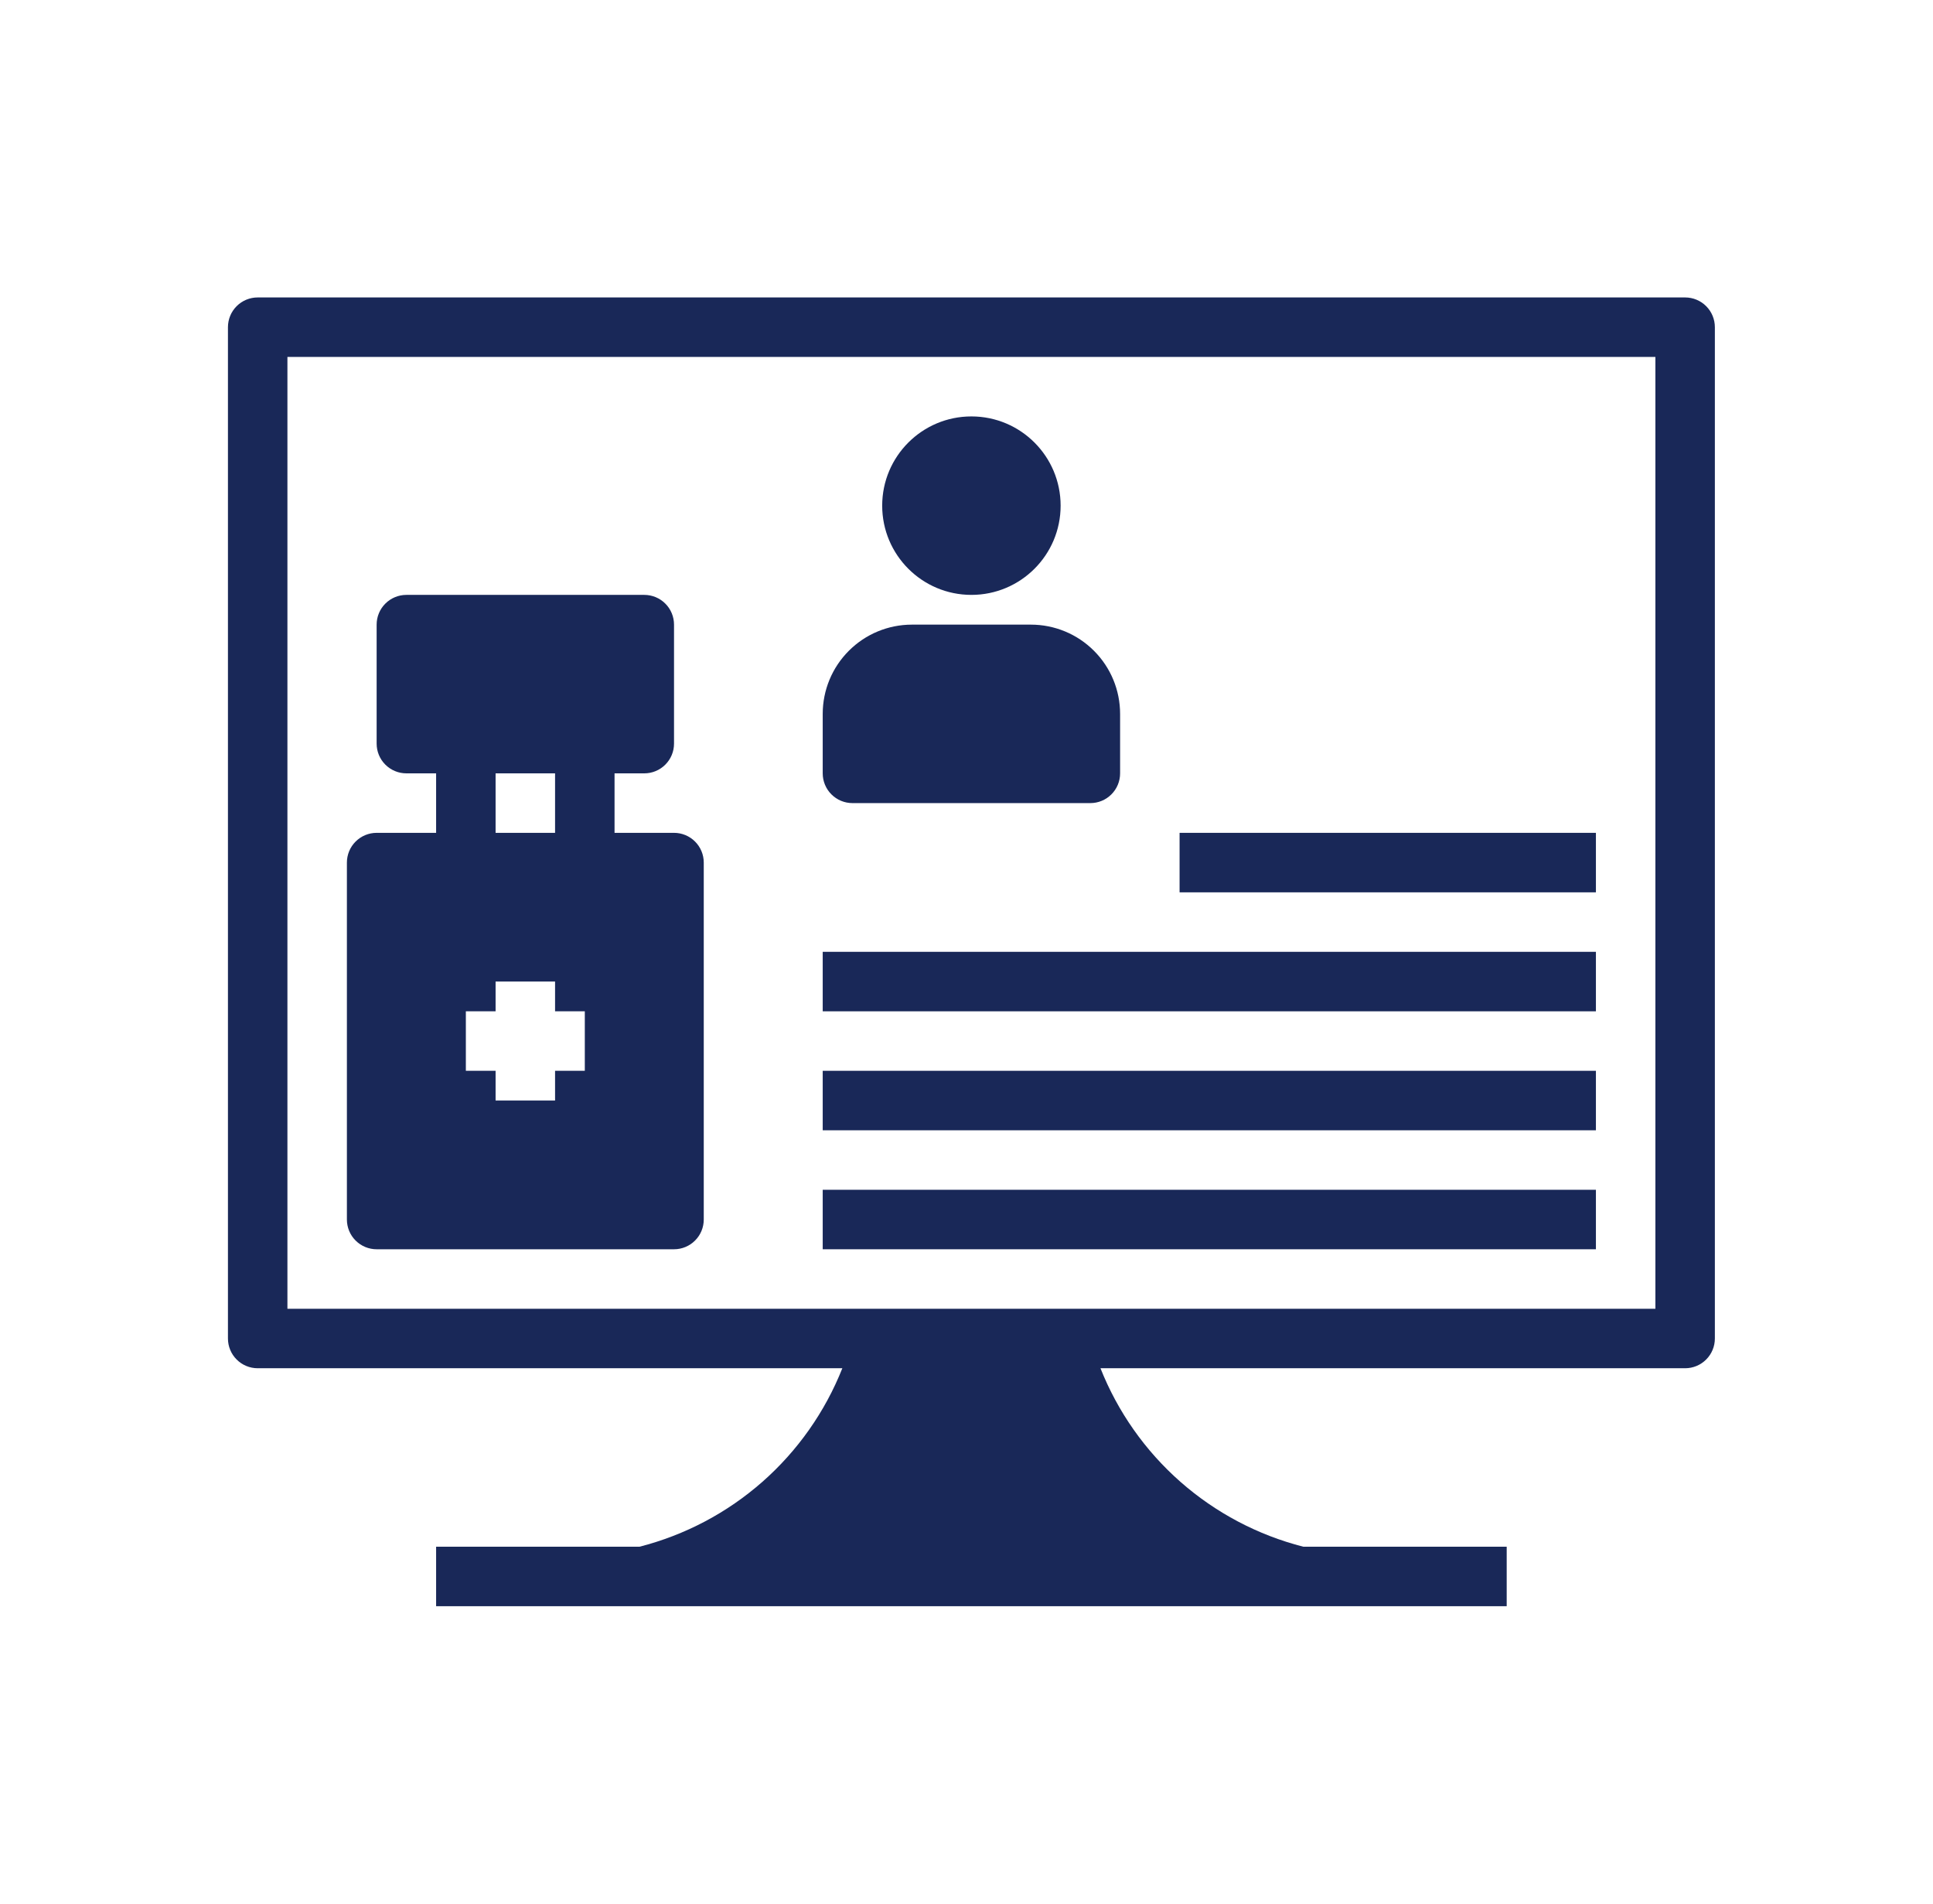
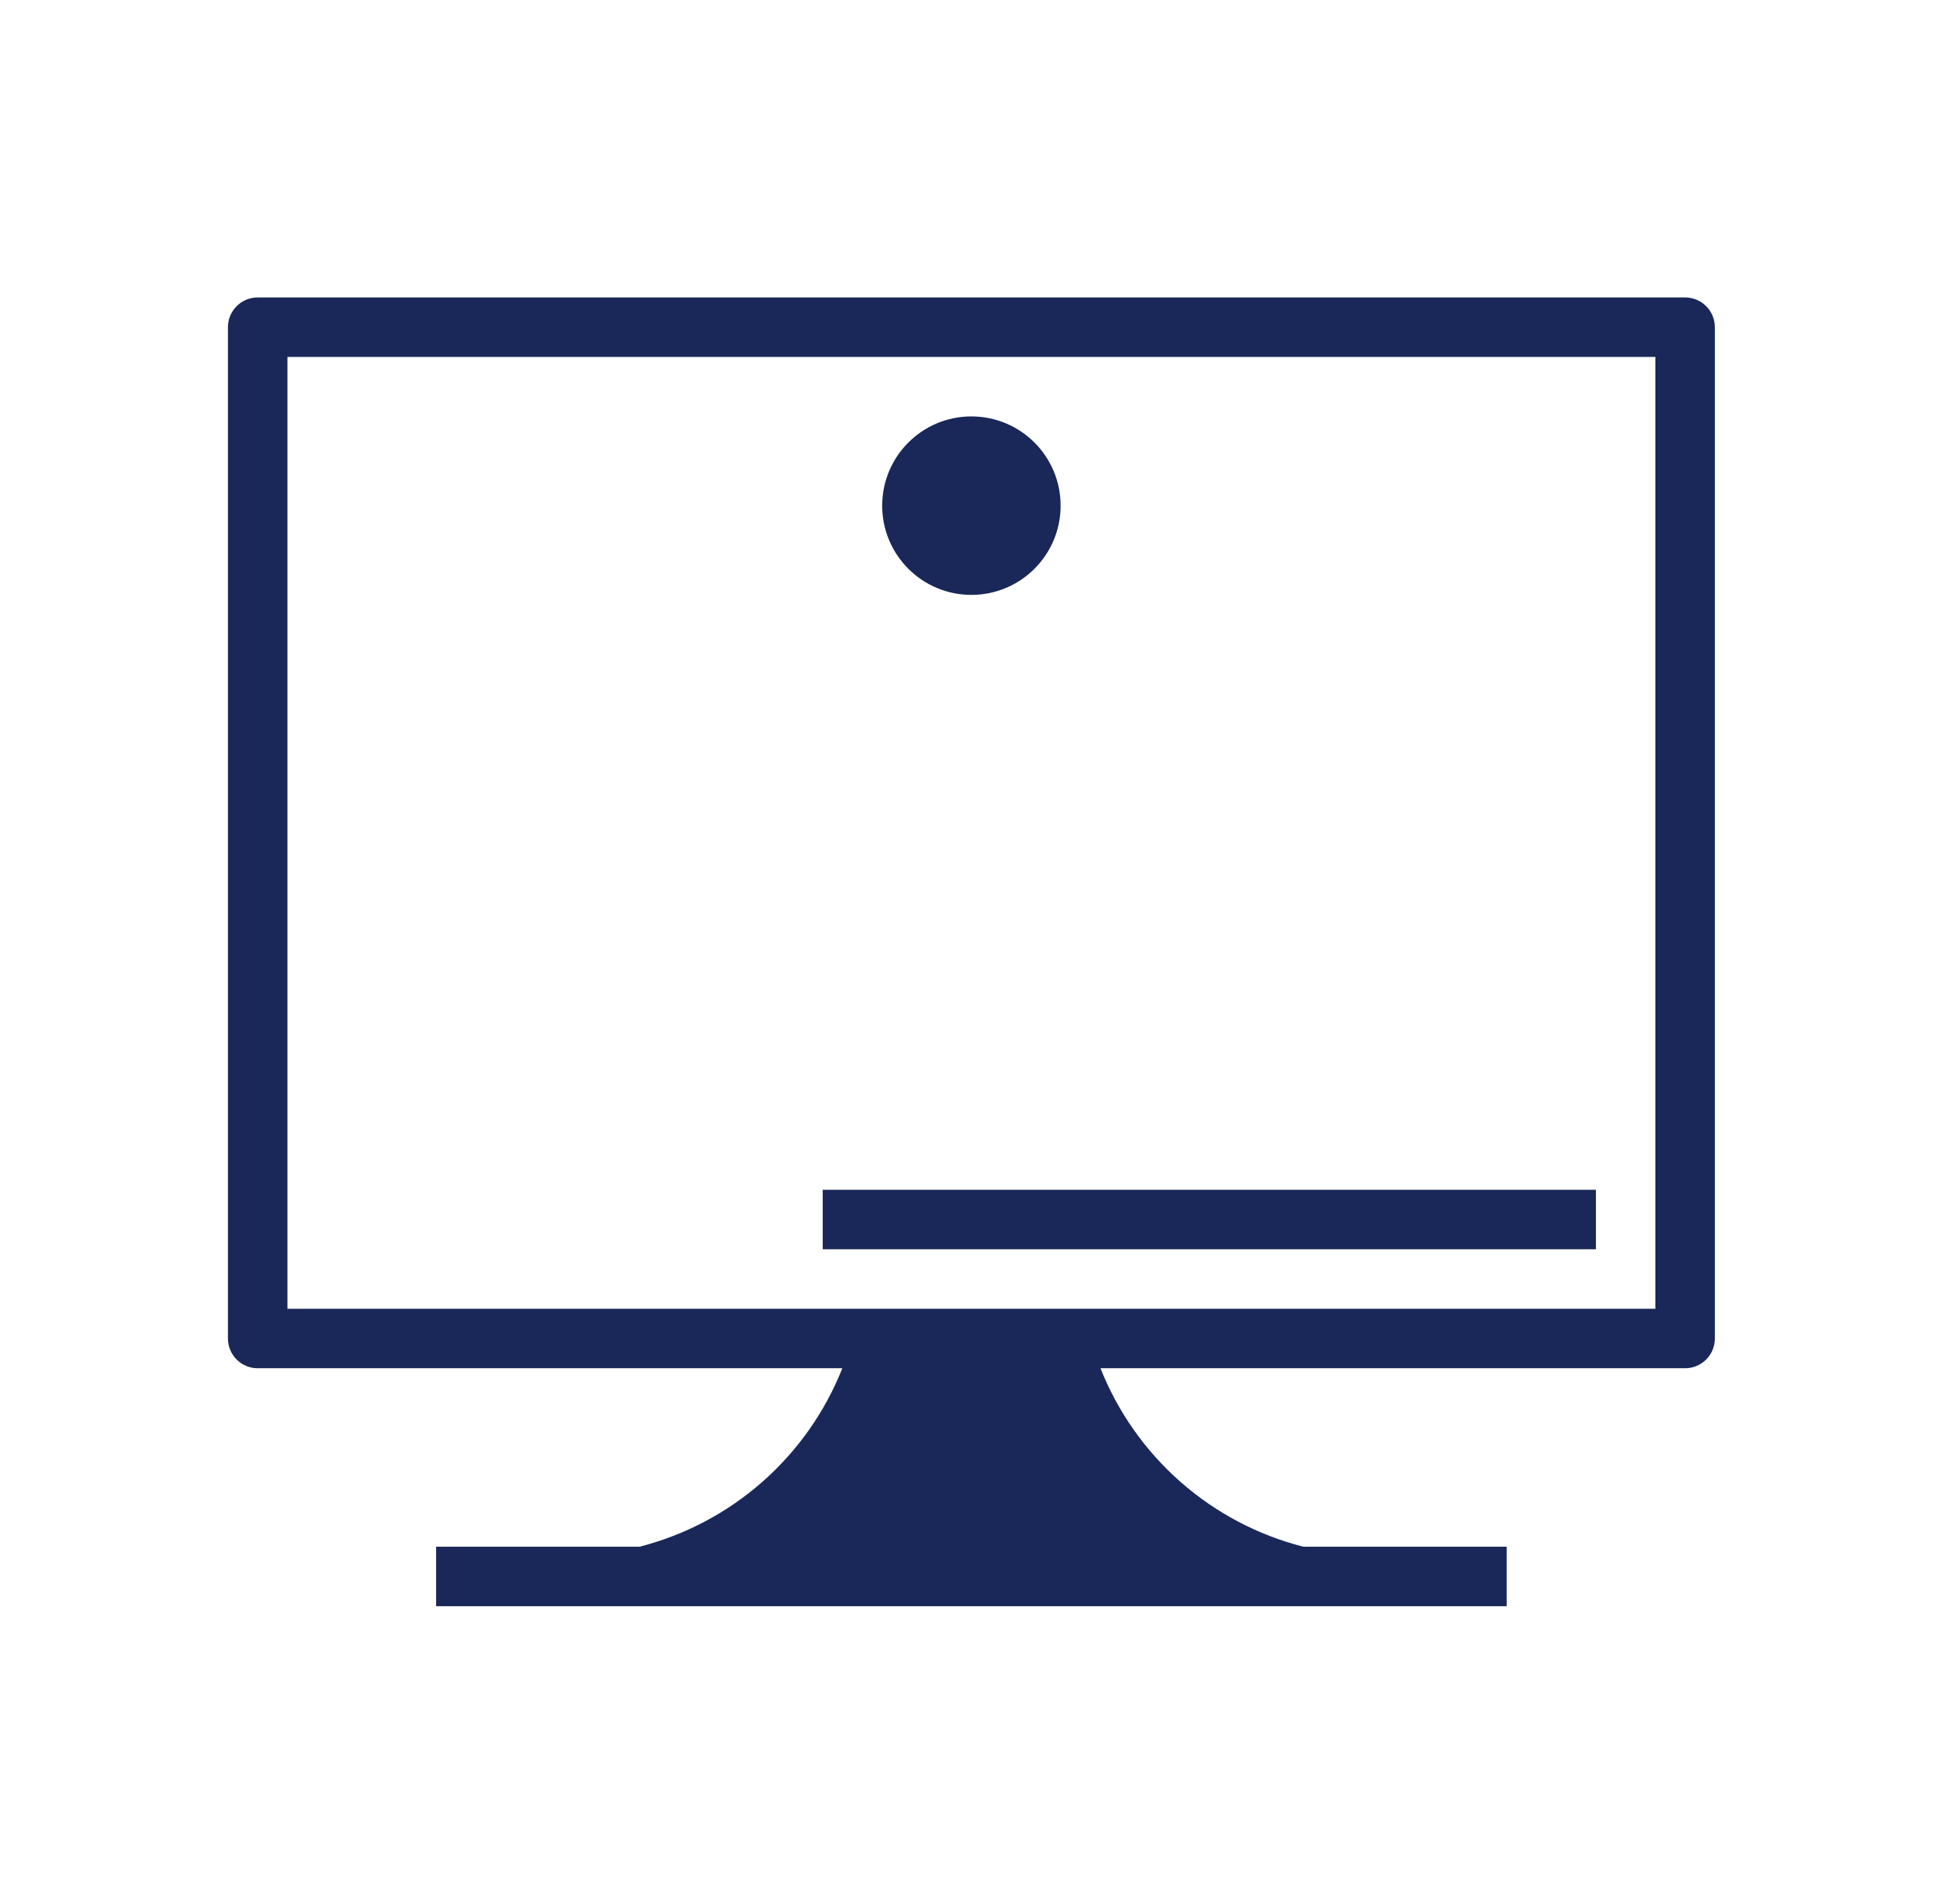
<svg xmlns="http://www.w3.org/2000/svg" width="65" height="64" viewBox="0 0 65 64" fill="none">
-   <path d="M12.665 42H22.665C22.93 42 23.185 41.895 23.372 41.707C23.56 41.52 23.665 41.265 23.665 41V29C23.665 28.735 23.56 28.48 23.372 28.293C23.185 28.105 22.93 28 22.665 28H20.665V26H21.665C21.93 26 22.185 25.895 22.372 25.707C22.56 25.52 22.665 25.265 22.665 25V21C22.665 20.735 22.56 20.48 22.372 20.293C22.185 20.105 21.93 20 21.665 20H13.665C13.4 20 13.146 20.105 12.958 20.293C12.77 20.48 12.665 20.735 12.665 21V25C12.665 25.265 12.77 25.52 12.958 25.707C13.146 25.895 13.4 26 13.665 26H14.665V28H12.665C12.4 28 12.146 28.105 11.958 28.293C11.77 28.48 11.665 28.735 11.665 29V41C11.665 41.265 11.77 41.52 11.958 41.707C12.146 41.895 12.4 42 12.665 42ZM16.665 26H18.665V28H16.665V26ZM15.665 34H16.665V33H18.665V34H19.665V36H18.665V37H16.665V36H15.665V34Z" fill="#192858" />
  <path d="M57.665 45V11C57.665 10.735 57.56 10.48 57.372 10.293C57.185 10.105 56.93 10 56.665 10H8.665C8.4 10 8.145 10.105 7.958 10.293C7.77 10.48 7.665 10.735 7.665 11V45C7.665 45.265 7.77 45.52 7.958 45.707C8.145 45.895 8.4 46 8.665 46H28.325C27.743 47.468 26.821 48.776 25.636 49.819C24.45 50.862 23.035 51.609 21.505 52H14.665V54H50.665V52H43.825C42.295 51.609 40.88 50.862 39.694 49.819C38.509 48.776 37.587 47.468 37.005 46H56.665C56.93 46 57.185 45.895 57.372 45.707C57.56 45.52 57.665 45.265 57.665 45ZM55.665 44H9.665V12H55.665V44Z" fill="#192858" />
-   <path d="M39.665 28H53.665V30H39.665V28Z" fill="#192858" />
-   <path d="M27.665 32H53.665V34H27.665V32Z" fill="#192858" />
-   <path d="M27.665 36H53.665V38H27.665V36Z" fill="#192858" />
  <path d="M27.665 40H53.665V42H27.665V40Z" fill="#192858" />
-   <path d="M32.665 20C34.322 20 35.665 18.657 35.665 17C35.665 15.343 34.322 14 32.665 14C31.008 14 29.665 15.343 29.665 17C29.665 18.657 31.008 20 32.665 20Z" fill="#192858" />
-   <path d="M28.665 27H36.665C36.93 27 37.185 26.895 37.372 26.707C37.56 26.52 37.665 26.265 37.665 26V24C37.665 23.204 37.349 22.441 36.786 21.879C36.224 21.316 35.461 21 34.665 21H30.665C29.869 21 29.106 21.316 28.544 21.879C27.981 22.441 27.665 23.204 27.665 24V26C27.665 26.265 27.77 26.52 27.958 26.707C28.145 26.895 28.4 27 28.665 27Z" fill="#192858" />
+   <path d="M32.665 20C34.322 20 35.665 18.657 35.665 17C35.665 15.343 34.322 14 32.665 14C31.008 14 29.665 15.343 29.665 17C29.665 18.657 31.008 20 32.665 20" fill="#192858" />
</svg>